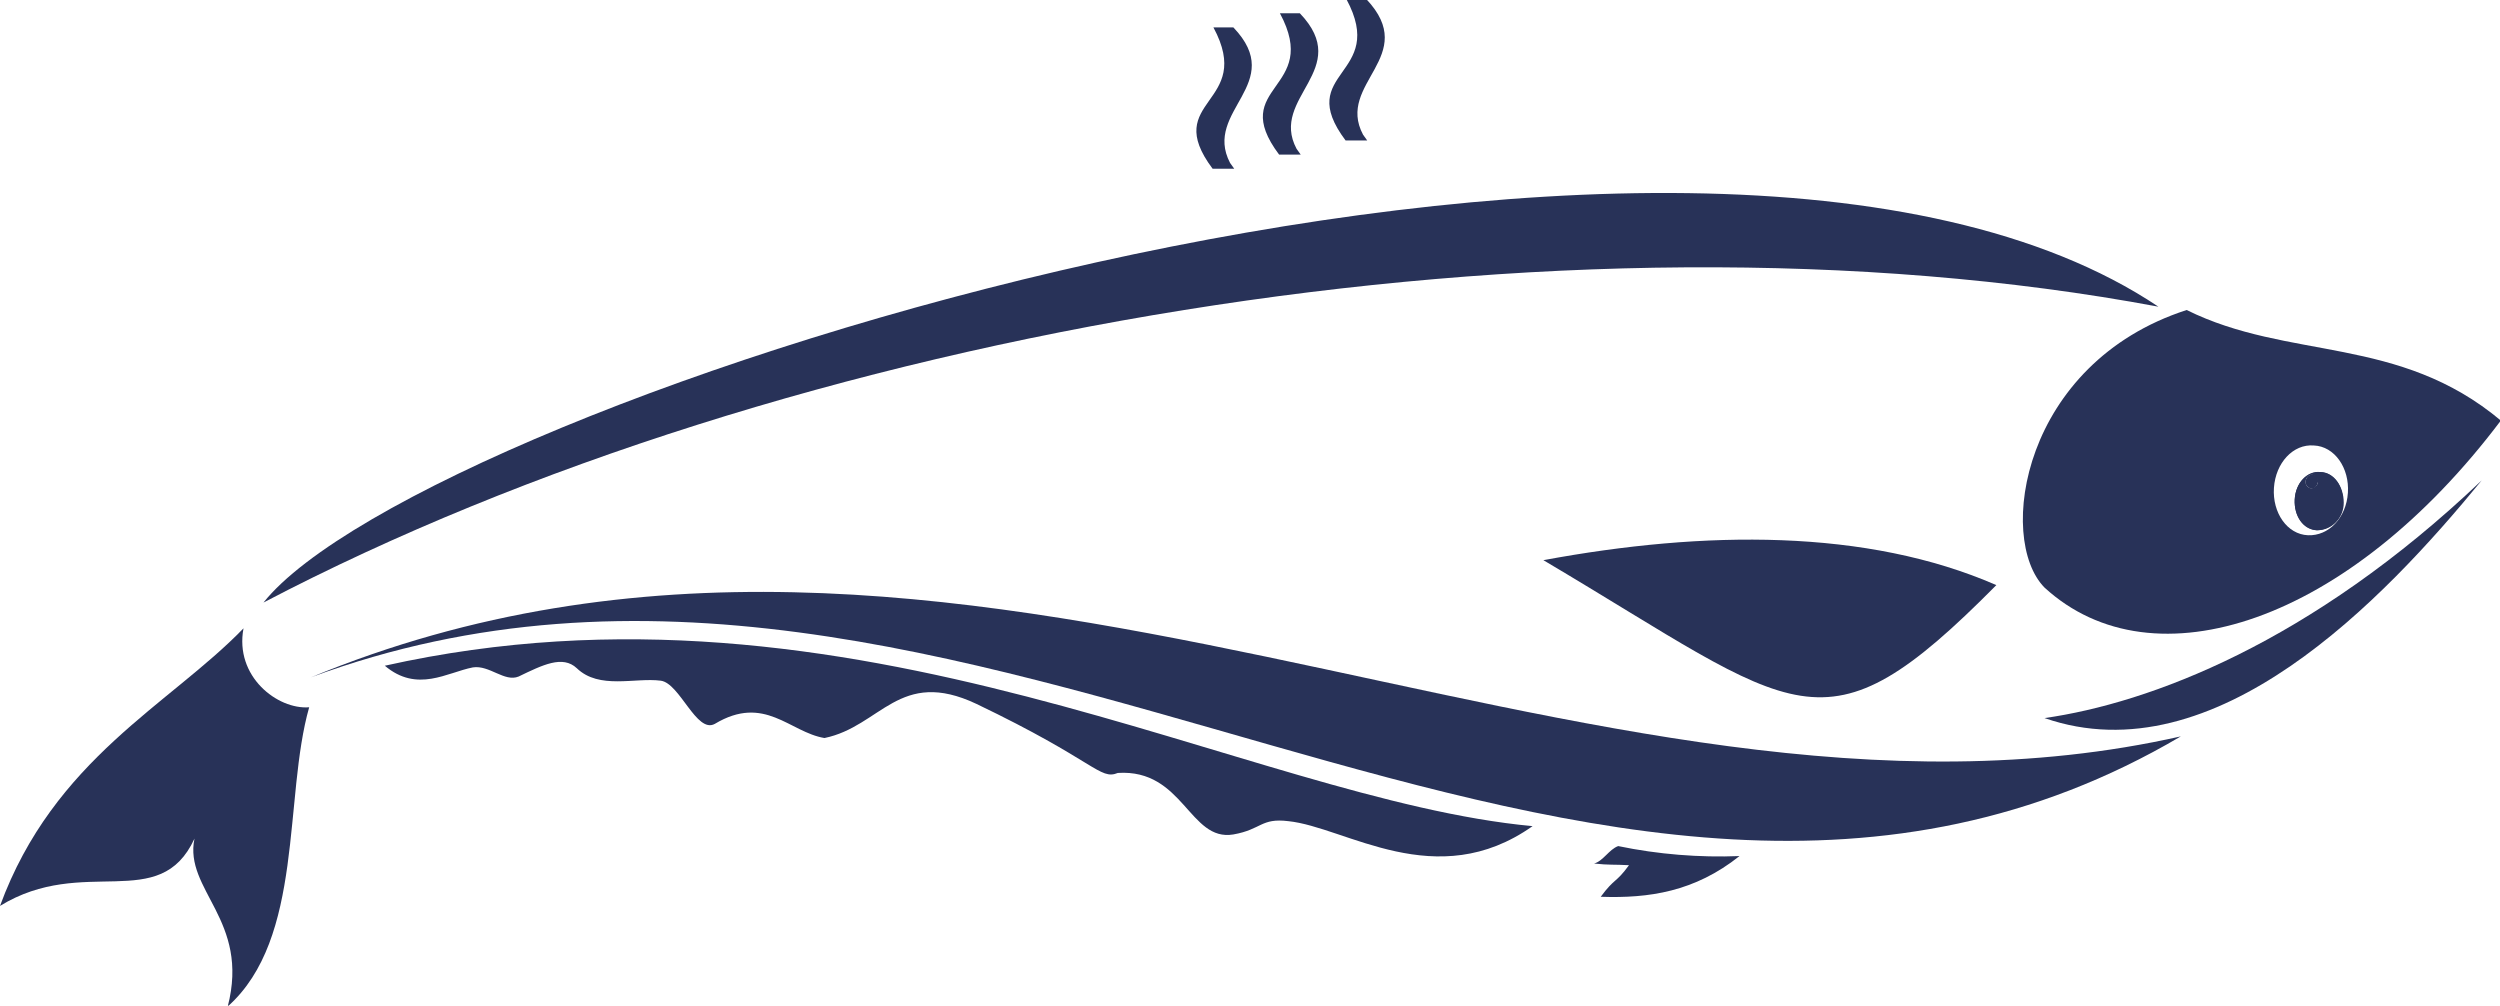
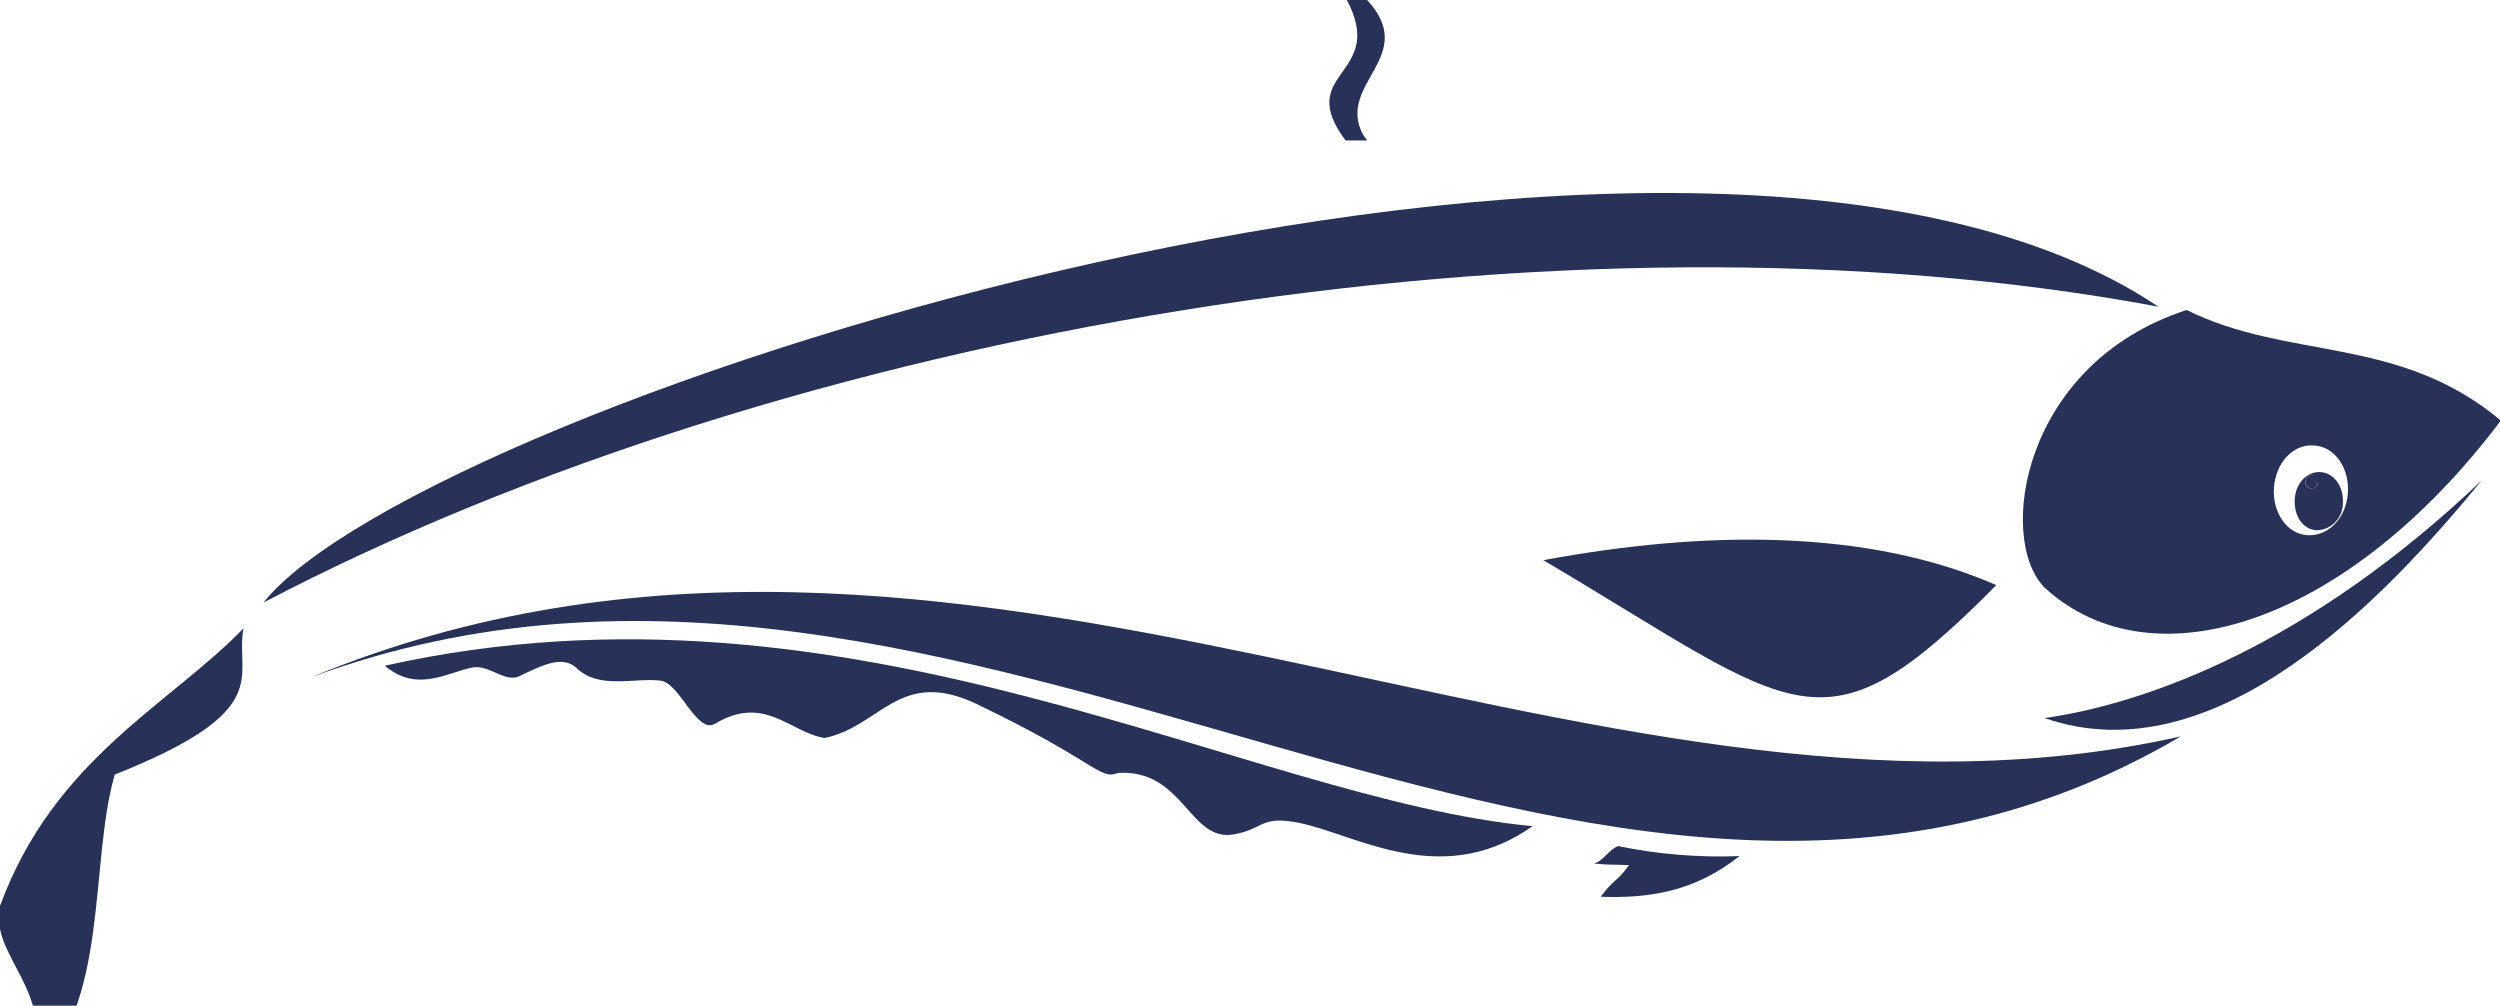
<svg xmlns="http://www.w3.org/2000/svg" version="1.1" id="Calque_1" x="0px" y="0px" viewBox="0 0 300.8 121" style="enable-background:new 0 0 300.8 121;" xml:space="preserve">
  <style type="text/css">
	.st0{fill:#283258;}
</style>
  <g id="Calque_2_00000013911385306893540090000011404437624381231022_">
    <g id="Calque_1-2">
      <g>
        <path class="st0" d="M259.7,36.9C203.7-0.6,51,48.3,31.7,72.5C94.7,39.5,188.1,23.5,259.7,36.9z" />
        <path class="st0" d="M37.4,81.5c79.4-29.4,154,48.9,225,7.1C190.6,104.8,115.7,49.2,37.4,81.5z" />
        <path class="st0" d="M194.7,101.8c-1.1,0.4-1.8,1.8-2.9,2.1c1.8,0.2,2.4,0.1,4.2,0.2c-1.6,2.2-1.7,1.5-3.4,3.8     c5.8,0.2,11.3-0.6,16.7-4.9C204.5,103.2,199.5,102.8,194.7,101.8z" />
-         <path class="st0" d="M29.3,75.6C20.4,84.8,6.5,91.3,0,109c10.1-6.2,19.2,1,23.4-8.1c-1.3,6.2,6.7,9.8,4,20.2     c9.2-8.2,6.7-25.1,9.8-36C33.4,85.4,28.2,81.4,29.3,75.6z" />
+         <path class="st0" d="M29.3,75.6C20.4,84.8,6.5,91.3,0,109c-1.3,6.2,6.7,9.8,4,20.2     c9.2-8.2,6.7-25.1,9.8-36C33.4,85.4,28.2,81.4,29.3,75.6z" />
        <path class="st0" d="M240.2,70.4c-15.6-6.8-35.1-6.6-54.5-3C216.6,85.7,219.2,91.6,240.2,70.4z" />
        <path class="st0" d="M246,70.7c13.1,12,36.6,4.2,54.9-20.1c-12.3-10.3-25.5-7.2-37.8-13.3C243.3,43.7,240.2,64.8,246,70.7z      M278.4,53.6c2.5,0.1,4.3,2.7,4.1,5.7s-2.3,5.2-4.8,5.1s-4.3-2.7-4.1-5.7S275.9,53.4,278.4,53.6z" />
        <path class="st0" d="M278.7,63.8c1.8,0,3.2-1.5,3.2-3.3l0,0c0.1-2-1.1-3.6-2.7-3.7s-3,1.3-3.1,3.3S277.1,63.7,278.7,63.8z      M278.2,57.1c0.4,0.1,0.7,0.5,0.7,0.9s-0.3,0.7-0.8,0.8c-0.5-0.1-0.8-0.5-0.7-1C277.5,57.4,277.8,57.1,278.2,57.1z" />
        <g>
          <path class="st0" d="M278.2,57.1c-0.5,0-0.8,0.5-0.8,0.9s0.3,0.7,0.7,0.8c0.4,0,0.7-0.3,0.8-0.8C279,57.6,278.7,57.1,278.2,57.1      z" />
-           <path class="st0" d="M279.2,56.8c-1.6-0.2-3,1.3-3.1,3.3s1.1,3.6,2.7,3.7c1.8,0,3.2-1.5,3.2-3.3l0,0      C282,58.5,280.8,56.8,279.2,56.8z M278.1,58.8c-0.5-0.1-0.8-0.5-0.7-1c0.1-0.4,0.4-0.7,0.8-0.7c0.4,0.1,0.7,0.5,0.7,0.9      S278.5,58.7,278.1,58.8L278.1,58.8z" />
        </g>
        <path class="st0" d="M298.6,57.8c-20.6,19.6-40,26.8-52.6,28.6C266.5,93.5,286.8,72.2,298.6,57.8z" />
        <path class="st0" d="M46.3,80.1c3.9,3.3,7.5,0.8,10.6,0.2c2-0.3,3.8,1.8,5.5,1.1c2.9-1.4,5.3-2.6,7-1c2.7,2.6,7,1.1,10.1,1.5     c2.3,0.3,4.3,6.4,6.5,5.2c6-3.6,9,1,13.2,1.7c6.8-1.4,9-8.5,18.3-4.1c14.4,6.9,14.8,9.2,17,8.3c7.9-0.5,8.6,8.3,13.9,7.4     c3.4-0.6,3.3-2,6.6-1.6c6.9,0.7,17.8,8.8,29.4,0.6C150,96.2,102.7,67.5,46.3,80.1z" />
      </g>
    </g>
  </g>
  <g>
-     <path class="st0" d="M148,19.6l0.5,0.7c0,0-0.4,0-2.6,0c-6.3-8.4,5.1-7.7,0.1-17c0.8,0,0.8,0,2.4,0C154.9,10.1,144.7,13.3,148,19.6   z" />
-   </g>
+     </g>
  <g>
-     <path class="st0" d="M156,17.9l0.5,0.7c0,0-0.4,0-2.6,0c-6.3-8.4,5.1-7.7,0.1-17c0.8,0,0.8,0,2.4,0C162.9,8.4,152.7,11.7,156,17.9z   " />
-   </g>
+     </g>
  <g>
    <path class="st0" d="M164,16.2l0.5,0.7c0,0-0.4,0-2.6,0c-6.3-8.4,5.1-7.7,0.1-17c0.8,0,0.8,0,2.4,0C170.9,6.8,160.7,10,164,16.2z" />
  </g>
</svg>